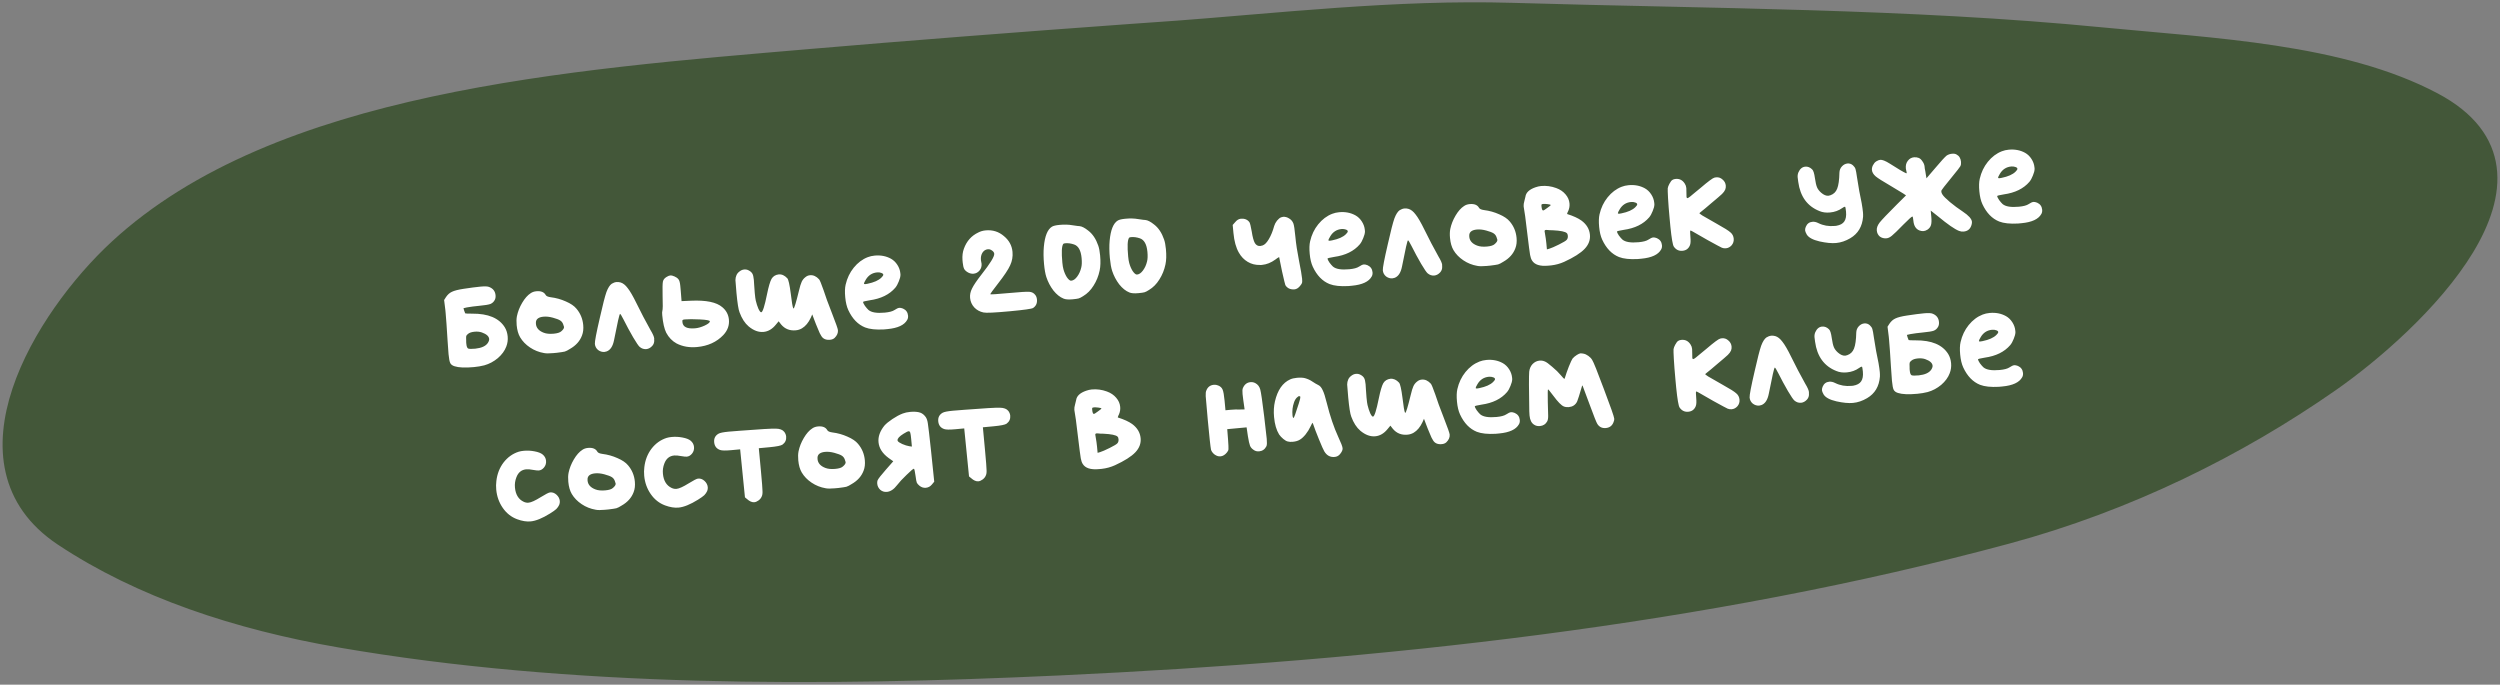
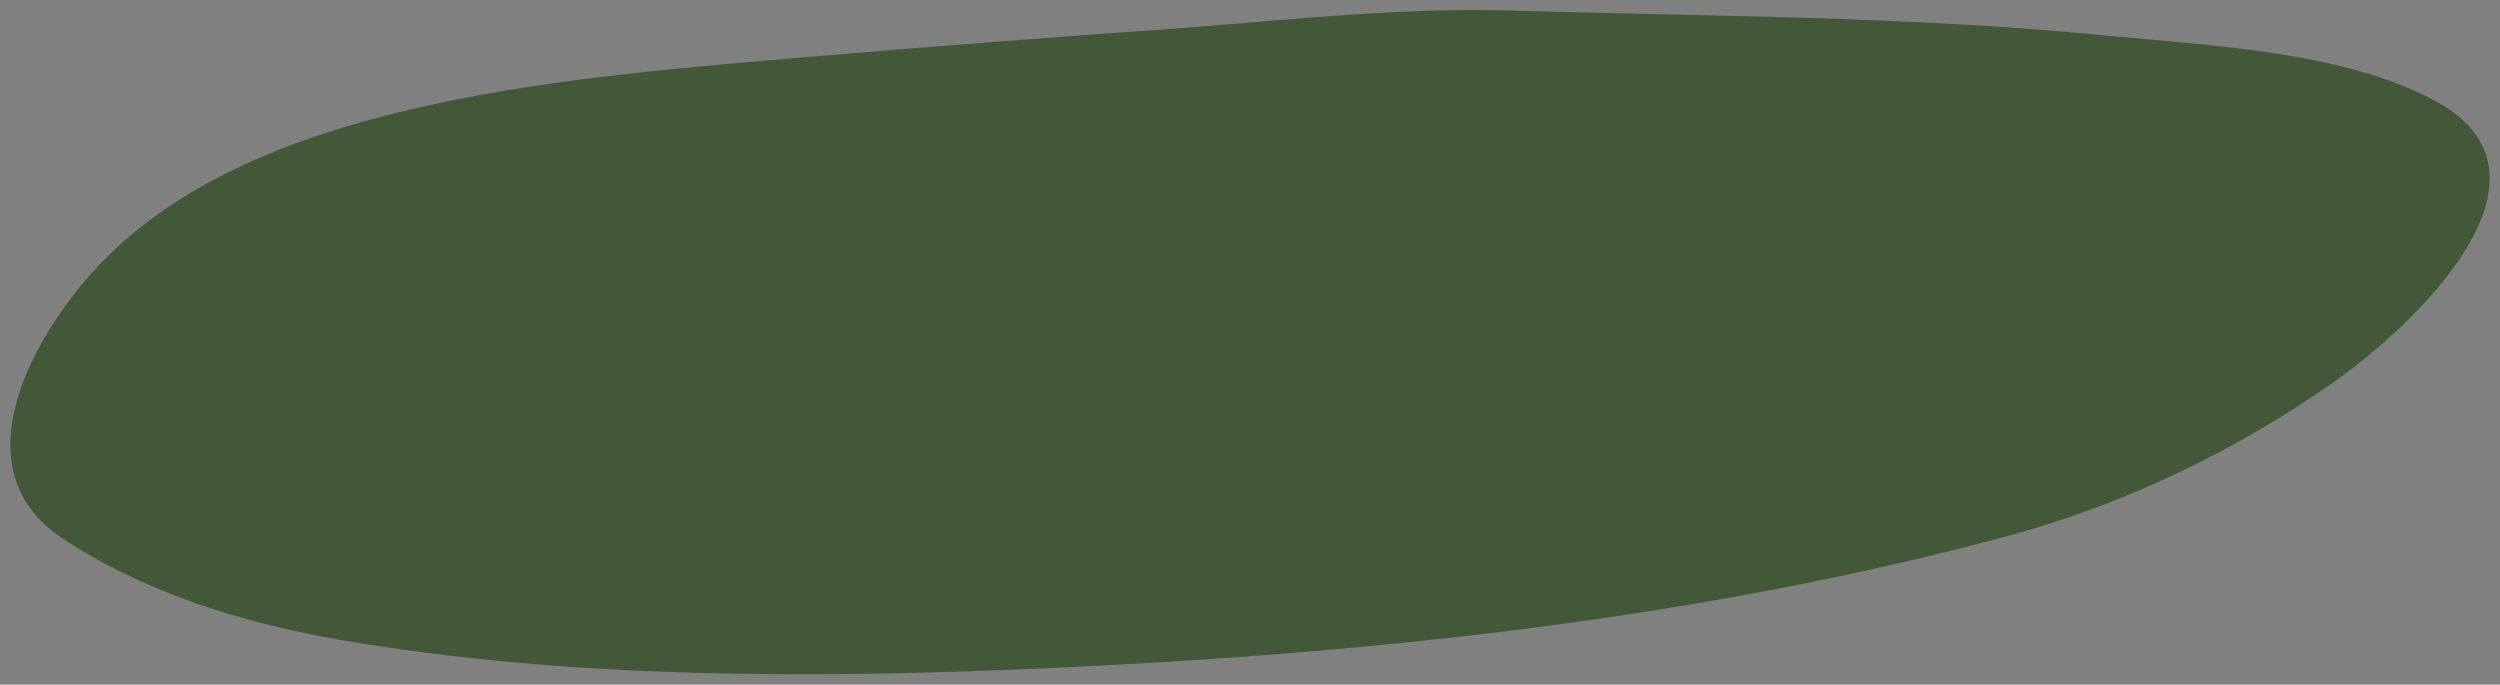
<svg xmlns="http://www.w3.org/2000/svg" width="482" height="132" viewBox="0 0 482 132" fill="none">
  <rect x="0" y="0" width="482" height="132" fill="#808080" stroke="none" />
  <path d="M156.374 10.932C177.356 9.14 203.361 7.133 228.629 5.359C249.328 3.727 270.547 1.425 291.554 2.046C329.474 3.167 367.748 3.11 405.364 6.784C426.502 8.848 451.471 9.868 469.31 19.347C496.346 33.712 465.471 62.835 449.496 73.983C431.637 86.445 410.361 97.058 386.941 103.375C328.711 119.081 265.879 125.867 204.027 128.735C158.471 130.848 110.222 131.069 65.572 123.359C45.685 119.926 27.005 113.759 11.942 103.726C-9.398 89.511 8.124 61.05 22.504 47.746C53.442 19.124 109.846 14.908 156.374 10.932Z" fill="#435739" />
-   <path d="M280 2.047C243.5 4.127 192.493 7.846 156.374 10.932C109.846 14.908 53.442 19.124 22.504 47.746C8.124 61.05 -9.398 89.511 11.942 103.726C27.005 113.759 45.685 119.926 65.572 123.359C110.222 131.069 158.471 130.848 204.027 128.735C265.879 125.867 328.711 119.081 386.941 103.375C410.361 97.058 431.637 86.445 449.496 73.983C465.471 62.835 496.346 33.712 469.31 19.347C451.471 9.868 426.502 8.848 405.364 6.784C367.748 3.11 329.474 3.167 291.554 2.046C269.148 1.384 246.5 4.047 224.5 5.675" stroke="#435739" stroke-width="3" stroke-linecap="round" />
-   <path d="M92.898 64.094C92.483 63.952 92.016 63.905 91.499 63.953C90.921 64.007 90.502 64.147 90.242 64.372C90.036 64.532 89.919 64.673 89.89 64.796C89.861 64.92 89.858 65.211 89.881 65.671C89.889 65.751 89.889 65.861 89.882 66.002C89.895 66.142 89.904 66.241 89.91 66.301C89.957 66.799 90.075 67.099 90.265 67.202C90.474 67.283 90.936 67.29 91.653 67.223C92.846 67.092 93.646 66.726 94.052 66.125C94.245 65.826 94.331 65.567 94.31 65.348C94.262 64.83 93.791 64.412 92.898 64.094ZM89.371 55.685C90.717 55.479 91.809 55.337 92.645 55.259C93.501 55.179 94.066 55.207 94.34 55.342C95.071 55.635 95.471 56.16 95.542 56.917C95.575 57.275 95.523 57.581 95.387 57.835C95.199 58.194 94.922 58.451 94.555 58.606C94.186 58.741 93.483 58.857 92.448 58.953C91.532 59.039 90.718 59.145 90.007 59.272L89.358 59.423L89.492 59.892C89.603 60.223 89.67 60.398 89.692 60.416C89.735 60.452 90.179 60.471 91.023 60.472C94.114 60.445 96.215 61.323 97.325 63.108C97.634 63.621 97.82 64.207 97.881 64.864C97.944 65.541 97.854 66.192 97.611 66.817C97.305 67.629 96.762 68.373 95.982 69.049C95.199 69.704 94.329 70.167 93.37 70.437C92.742 70.597 92.079 70.709 91.382 70.774C89.689 70.932 88.439 70.878 87.631 70.612C87.238 70.488 86.968 70.292 86.823 70.024C86.677 69.757 86.563 69.175 86.479 68.279C86.455 68.02 86.39 67.112 86.285 65.555C86.141 63.158 86.019 61.422 85.919 60.346L85.869 59.809L85.625 57.843L85.993 57.266C86.311 56.795 86.691 56.458 87.134 56.256C87.595 56.032 88.341 55.842 89.371 55.685ZM107.995 61.78C107.717 61.605 107.249 61.428 106.589 61.248C105.929 61.069 105.331 61.004 104.793 61.055C103.877 61.14 103.387 61.487 103.324 62.096C103.311 62.177 103.312 62.298 103.327 62.457C103.4 63.234 103.905 63.799 104.842 64.154C105.342 64.348 105.98 64.409 106.757 64.336C107.474 64.269 107.961 64.113 108.22 63.868C108.592 63.552 108.767 63.275 108.745 63.036C108.737 62.956 108.681 62.781 108.575 62.509C108.465 62.198 108.272 61.955 107.995 61.78ZM102.321 56.525C102.623 56.316 102.983 56.192 103.401 56.153C104.298 56.069 104.903 56.314 105.218 56.887C105.338 57.097 105.662 57.237 106.191 57.309C107.207 57.434 108.176 57.706 109.099 58.122C110.02 58.518 110.696 58.977 111.126 59.499C111.892 60.392 112.332 61.445 112.446 62.66C112.516 63.417 112.438 64.087 112.212 64.671C111.81 65.753 111.038 66.618 109.893 67.267C109.495 67.525 109.16 67.697 108.887 67.783C108.611 67.849 108.106 67.926 107.372 68.015L106.655 68.082C105.858 68.156 105.265 68.151 104.876 68.067C103.896 67.898 102.998 67.54 102.184 66.993C101.37 66.446 100.736 65.792 100.283 65.031C99.925 64.422 99.701 63.639 99.612 62.683C99.551 62.026 99.567 61.452 99.662 60.961C99.841 60.081 100.182 59.215 100.685 58.365C101.188 57.514 101.734 56.901 102.321 56.525ZM117.947 54.704C118.251 54.515 118.562 54.406 118.881 54.376C119.12 54.354 119.374 54.38 119.642 54.456C120.116 54.592 120.572 54.951 121.008 55.533C121.462 56.093 122.036 57.084 122.732 58.506C123.576 60.235 124.468 61.939 125.409 63.619C125.86 64.36 126.102 64.91 126.135 65.269C126.137 65.288 126.132 65.339 126.119 65.421C126.127 65.5 126.132 65.56 126.136 65.6C126.155 66.02 126.028 66.383 125.756 66.69C125.409 67.064 125.026 67.27 124.608 67.309C124.15 67.352 123.725 67.211 123.333 66.886C123.116 66.706 122.697 66.092 122.077 65.045C121.455 63.978 120.836 62.831 120.219 61.603C119.849 60.874 119.625 60.513 119.545 60.521C119.426 60.532 119.041 62.215 118.39 65.57C118.159 66.757 117.685 67.484 116.966 67.752C116.771 67.81 116.633 67.843 116.554 67.851C116.116 67.891 115.702 67.769 115.314 67.484C114.944 67.177 114.737 66.785 114.692 66.307C114.651 65.869 114.975 64.171 115.663 61.215C116.216 58.753 116.636 57.117 116.922 56.306C117.228 55.494 117.57 54.96 117.947 54.704ZM136.859 61.947C136.843 61.768 136.199 61.647 134.927 61.585C133.656 61.523 132.692 61.523 132.035 61.584C131.776 61.608 131.629 61.652 131.595 61.716C131.559 61.759 131.551 61.89 131.572 62.109C131.659 63.045 132.489 63.44 134.062 63.293C134.62 63.241 135.226 63.064 135.881 62.762C136.554 62.438 136.88 62.166 136.859 61.947ZM128.47 53.42C128.774 53.231 129.015 53.128 129.195 53.111C129.454 53.087 129.741 53.151 130.056 53.302C130.37 53.434 130.617 53.611 130.799 53.836C130.979 54.04 131.098 54.46 131.158 55.097L131.255 56.143L131.404 58.057L133.235 57.977C136.135 57.847 138.142 58.262 139.256 59.222C140.018 59.854 140.445 60.658 140.536 61.634C140.638 62.729 140.279 63.717 139.457 64.597C138.177 65.942 136.491 66.712 134.4 66.907C132.926 67.045 131.609 66.816 130.449 66.222C129.602 65.758 128.935 65.067 128.448 64.149C128.076 63.4 127.821 62.279 127.682 60.785C127.643 60.367 127.647 60.096 127.696 59.971C127.791 59.7 127.809 58.705 127.748 56.983C127.718 55.58 127.735 54.694 127.802 54.326C127.868 53.959 128.091 53.657 128.47 53.42ZM141.977 53.093C142.09 52.801 142.288 52.552 142.57 52.345C142.85 52.118 143.149 51.989 143.468 51.959C143.786 51.93 144.073 51.983 144.326 52.12C144.664 52.29 144.904 52.498 145.048 52.746C145.19 52.974 145.287 53.376 145.341 53.954C145.38 54.372 145.403 54.721 145.409 55.002C145.421 55.343 145.457 55.841 145.519 56.498C145.588 57.235 145.653 57.721 145.715 57.956C145.849 58.526 146.018 59.053 146.224 59.536C146.448 59.997 146.63 60.221 146.769 60.208C147.048 60.182 147.421 59.012 147.888 56.699C148.192 55.224 148.482 54.243 148.758 53.755C149.053 53.266 149.509 52.982 150.125 52.905C150.722 52.849 151.278 53.098 151.791 53.653C152.015 53.893 152.237 54.877 152.459 56.604C152.651 58.233 152.809 59.172 152.933 59.422L152.998 59.476C153.137 59.463 153.483 58.326 154.035 56.065C154.222 55.264 154.399 54.685 154.566 54.328C154.734 53.971 154.967 53.678 155.267 53.449C155.528 53.224 155.827 53.095 156.165 53.064C156.803 53.004 157.39 53.271 157.927 53.863C158.062 54.011 158.348 54.708 158.785 55.953C159.101 56.968 159.654 58.483 160.445 60.498C161.158 62.319 161.527 63.37 161.553 63.648C161.603 64.186 161.389 64.688 160.91 65.155C160.688 65.356 160.398 65.474 160.039 65.507C159.243 65.582 158.677 65.333 158.343 64.762C158.157 64.498 157.945 64.056 157.706 63.435C157.65 63.26 157.521 62.95 157.319 62.507C157.136 62.062 157.017 61.752 156.96 61.577L156.6 60.616L156.327 61.244C155.875 62.21 155.306 62.896 154.621 63.302C154.259 63.516 153.859 63.644 153.421 63.685C152.266 63.793 151.327 63.418 150.604 62.562L150.125 61.944L149.583 62.597C148.899 63.444 148.109 63.91 147.213 63.993C146.257 64.083 145.3 63.73 144.342 62.936C143.6 62.302 143.013 61.393 142.581 60.208C142.371 59.685 142.175 58.448 141.993 56.496C141.872 55.202 141.805 54.374 141.792 54.014C141.798 53.652 141.86 53.345 141.977 53.093ZM169.935 52.621C169.685 52.524 169.41 52.49 169.112 52.518C168.156 52.607 167.426 53.077 166.923 53.927C166.68 54.331 166.563 54.584 166.572 54.683C166.579 54.763 166.673 54.794 166.852 54.777C167.011 54.763 167.15 54.74 167.267 54.709C168.509 54.452 169.396 54.058 169.929 53.526C170.187 53.281 170.31 53.089 170.297 52.949C170.284 52.81 170.163 52.701 169.935 52.621ZM167.301 49.583C167.708 49.425 168.15 49.323 168.628 49.279C169.803 49.169 170.857 49.372 171.789 49.887C172.276 50.163 172.685 50.557 173.014 51.069C173.343 51.58 173.533 52.115 173.585 52.672L173.613 52.971C173.607 53.333 173.497 53.765 173.282 54.267C173.088 54.768 172.864 55.17 172.612 55.475C171.489 56.785 169.846 57.591 167.685 57.894C166.815 58.035 166.383 58.146 166.39 58.225C166.403 58.365 166.527 58.614 166.762 58.974C167.014 59.312 167.239 59.572 167.437 59.755C168.005 60.244 169.056 60.417 170.589 60.274C171.465 60.192 172.092 60.023 172.47 59.767C172.848 59.51 173.156 59.371 173.395 59.349C173.574 59.332 173.81 59.38 174.102 59.494C174.689 59.76 175.013 60.212 175.072 60.849C175.102 61.168 175.047 61.444 174.908 61.678C174.359 62.674 173.088 63.264 171.097 63.45L170.41 63.514C168.871 63.598 167.664 63.47 166.788 63.13C165.411 62.575 164.332 61.461 163.553 59.786C163.251 59.131 163.054 58.306 162.961 57.31C162.868 56.315 162.893 55.509 163.036 54.893C163.321 53.641 163.842 52.548 164.598 51.613C165.372 50.657 166.273 49.98 167.301 49.583ZM188.625 44.82C189.046 44.6 189.516 44.465 190.034 44.417C191.388 44.291 192.567 44.663 193.573 45.533C194.552 46.345 195.098 47.349 195.21 48.544C195.295 49.46 195.145 50.328 194.76 51.147C194.394 51.965 193.61 53.142 192.408 54.681C191.405 55.98 190.906 56.659 190.911 56.719C190.919 56.798 192.157 56.723 194.626 56.492C196.677 56.301 197.945 56.223 198.431 56.258C198.936 56.291 199.327 56.495 199.603 56.871C199.785 57.096 199.892 57.387 199.926 57.745C199.993 58.462 199.742 59.008 199.175 59.382C198.909 59.548 197.422 59.757 194.714 60.01C191.786 60.283 190.086 60.361 189.613 60.245C188.896 60.091 188.303 59.765 187.835 59.266C187.364 58.747 187.097 58.14 187.032 57.443C186.976 56.845 187.1 56.241 187.405 55.63C187.707 54.999 188.316 54.099 189.231 52.929C190.919 50.782 191.739 49.45 191.691 48.933C191.668 48.694 191.528 48.486 191.271 48.309C191.011 48.112 190.742 48.027 190.463 48.053C190.025 48.094 189.675 48.318 189.411 48.724C189.168 49.128 189.071 49.599 189.121 50.137C189.136 50.296 189.158 50.425 189.188 50.522C189.215 50.6 189.234 50.699 189.245 50.818C189.294 51.336 189.164 51.78 188.857 52.15C188.551 52.52 188.168 52.727 187.71 52.769C187.372 52.801 187.034 52.732 186.696 52.563C186.337 52.375 186.075 52.149 185.91 51.883C185.762 51.595 185.663 51.173 185.611 50.615L185.566 50.137C185.51 49.319 185.602 48.587 185.843 47.942C186.37 46.487 187.297 45.446 188.625 44.82ZM207.085 47.134C206.483 46.929 205.913 46.851 205.376 46.901C205.176 46.92 205.05 46.962 204.996 47.027C204.694 47.457 204.636 48.658 204.82 50.629C204.87 51.167 204.94 51.592 205.029 51.905C205.183 52.474 205.401 52.986 205.685 53.441C205.987 53.875 206.249 54.102 206.472 54.121L206.561 54.112C206.939 54.077 207.307 53.822 207.665 53.347C208.04 52.849 208.307 52.262 208.464 51.585C208.583 51.132 208.606 50.517 208.533 49.74C208.397 48.287 207.915 47.418 207.085 47.134ZM202.817 43.706C203.083 43.54 203.574 43.424 204.291 43.357C205.207 43.271 206.033 43.295 206.769 43.427C207.584 43.552 208.041 43.609 208.141 43.6C208.586 43.639 209.145 43.928 209.819 44.468C210.662 45.112 211.305 46.077 211.746 47.361C211.91 47.828 212.028 48.45 212.101 49.226C212.211 50.401 212.181 51.378 212.013 52.157C211.791 53.222 211.4 54.193 210.839 55.069C210.298 55.943 209.627 56.618 208.828 57.095C208.468 57.329 208.181 57.477 207.966 57.537C207.75 57.597 207.364 57.653 206.806 57.705C206.01 57.78 205.423 57.734 205.046 57.568C204.357 57.291 203.706 56.77 203.092 56.003C202.496 55.215 202.044 54.354 201.736 53.418C201.539 52.814 201.391 51.984 201.292 50.929C201.177 49.694 201.163 48.58 201.252 47.588C201.44 45.521 201.962 44.227 202.817 43.706ZM219.773 45.949C219.172 45.744 218.602 45.666 218.064 45.717C217.865 45.735 217.739 45.777 217.685 45.843C217.383 46.272 217.325 47.473 217.509 49.444C217.559 49.982 217.629 50.407 217.718 50.721C217.872 51.289 218.09 51.801 218.374 52.256C218.675 52.69 218.938 52.917 219.16 52.936L219.25 52.928C219.628 52.892 219.996 52.637 220.354 52.162C220.729 51.665 220.996 51.077 221.153 50.4C221.272 49.947 221.295 49.332 221.222 48.555C221.086 47.102 220.603 46.233 219.773 45.949ZM215.506 42.521C215.772 42.355 216.263 42.239 216.98 42.172C217.896 42.087 218.722 42.11 219.457 42.242C220.273 42.367 220.73 42.425 220.83 42.415C221.275 42.454 221.834 42.743 222.507 43.283C223.351 43.927 223.993 44.892 224.435 46.176C224.599 46.643 224.717 47.265 224.79 48.041C224.899 49.216 224.87 50.193 224.702 50.972C224.48 52.038 224.089 53.008 223.528 53.884C222.986 54.758 222.316 55.433 221.517 55.91C221.157 56.144 220.87 56.292 220.655 56.352C220.439 56.412 220.053 56.468 219.495 56.52C218.699 56.595 218.112 56.549 217.735 56.383C217.046 56.106 216.395 55.585 215.781 54.818C215.185 54.03 214.733 53.169 214.425 52.233C214.228 51.629 214.08 50.799 213.981 49.744C213.866 48.509 213.852 47.395 213.94 46.403C214.129 44.337 214.651 43.042 215.506 42.521ZM238.154 42.816C238.479 42.424 238.831 42.211 239.209 42.175C239.966 42.105 240.529 42.333 240.9 42.861C241.02 43.071 241.166 43.67 241.339 44.658C241.495 45.688 241.695 46.423 241.936 46.862C242.196 47.28 242.545 47.468 242.984 47.427C243.083 47.418 243.231 47.384 243.426 47.325C243.835 47.187 244.239 46.778 244.637 46.098C245.054 45.396 245.396 44.55 245.666 43.561C245.773 43.209 245.953 42.871 246.204 42.547C246.474 42.22 246.736 42.005 246.987 41.901C247.143 41.846 247.27 41.814 247.37 41.805C247.768 41.768 248.159 41.872 248.544 42.117C248.926 42.343 249.197 42.659 249.356 43.066C249.487 43.395 249.617 44.247 249.745 45.621C249.875 47.015 250.11 48.559 250.449 50.255C250.788 51.951 250.986 53.108 251.044 53.725C251.081 54.123 251.076 54.395 251.03 54.54C251.001 54.663 250.869 54.866 250.635 55.149C250.31 55.541 249.958 55.755 249.58 55.79C249.201 55.825 248.844 55.768 248.509 55.619C248.192 55.448 247.96 55.228 247.815 54.961C247.766 54.865 247.553 53.981 247.176 52.309C246.818 50.635 246.632 49.718 246.617 49.559C246.388 49.68 246.142 49.844 245.88 50.049C245.052 50.649 244.2 50.989 243.324 51.071C243.264 51.077 243.184 51.084 243.085 51.094C242.983 51.083 242.913 51.08 242.873 51.083C242.031 51.102 241.259 50.903 240.557 50.486C239.856 50.069 239.288 49.48 238.856 48.717C238.305 47.764 237.956 46.501 237.809 44.927L237.664 43.374L238.154 42.816ZM259.487 44.259C259.236 44.162 258.962 44.127 258.663 44.155C257.708 44.244 256.978 44.714 256.475 45.565C256.231 45.969 256.114 46.221 256.124 46.321C256.131 46.4 256.224 46.432 256.404 46.415C256.563 46.4 256.701 46.377 256.819 46.346C258.061 46.09 258.948 45.695 259.481 45.163C259.739 44.918 259.862 44.726 259.849 44.587C259.836 44.447 259.715 44.338 259.487 44.259ZM256.853 41.221C257.26 41.062 257.702 40.961 258.18 40.916C259.355 40.806 260.408 41.009 261.34 41.525C261.828 41.801 262.237 42.194 262.566 42.706C262.895 43.218 263.085 43.752 263.137 44.31L263.165 44.608C263.159 44.971 263.048 45.403 262.834 45.905C262.64 46.405 262.416 46.808 262.164 47.112C261.04 48.423 259.398 49.229 257.237 49.531C256.366 49.672 255.935 49.783 255.942 49.863C255.955 50.002 256.079 50.252 256.313 50.611C256.566 50.95 256.791 51.21 256.989 51.392C257.557 51.881 258.608 52.054 260.141 51.911C261.017 51.83 261.644 51.66 262.022 51.404C262.4 51.148 262.708 51.009 262.947 50.986C263.126 50.97 263.362 51.018 263.654 51.131C264.241 51.398 264.564 51.85 264.624 52.487C264.654 52.806 264.599 53.082 264.46 53.316C263.91 54.311 262.64 54.902 260.648 55.088L259.961 55.152C258.423 55.236 257.215 55.107 256.34 54.767C254.962 54.213 253.884 53.098 253.105 51.423C252.803 50.769 252.605 49.943 252.512 48.948C252.419 47.952 252.445 47.146 252.588 46.53C252.873 45.278 253.393 44.185 254.15 43.251C254.924 42.295 255.825 41.618 256.853 41.221ZM269.865 40.518C270.168 40.329 270.48 40.219 270.798 40.19C271.037 40.167 271.291 40.194 271.559 40.269C272.034 40.406 272.489 40.765 272.925 41.347C273.379 41.907 273.954 42.898 274.649 44.319C275.493 46.048 276.386 47.753 277.326 49.433C277.777 50.174 278.019 50.724 278.052 51.082C278.054 51.102 278.049 51.153 278.036 51.234C278.044 51.314 278.049 51.374 278.053 51.414C278.072 51.834 277.946 52.197 277.673 52.504C277.326 52.878 276.944 53.084 276.526 53.123C276.067 53.166 275.643 53.025 275.251 52.7C275.033 52.519 274.614 51.906 273.994 50.859C273.372 49.792 272.753 48.645 272.136 47.417C271.767 46.688 271.542 46.327 271.462 46.334C271.343 46.346 270.958 48.029 270.307 51.384C270.076 52.57 269.602 53.298 268.884 53.566C268.688 53.624 268.551 53.657 268.471 53.664C268.033 53.705 267.62 53.583 267.232 53.298C266.861 52.991 266.654 52.599 266.609 52.121C266.568 51.683 266.892 49.985 267.58 47.029C268.134 44.566 268.553 42.93 268.839 42.12C269.145 41.308 269.487 40.774 269.865 40.518ZM287.944 44.976C287.667 44.801 287.198 44.624 286.539 44.445C285.879 44.265 285.28 44.2 284.743 44.251C283.827 44.336 283.337 44.683 283.273 45.292C283.261 45.373 283.262 45.494 283.277 45.653C283.349 46.43 283.854 46.995 284.791 47.35C285.291 47.544 285.93 47.605 286.706 47.532C287.423 47.465 287.911 47.309 288.169 47.064C288.541 46.748 288.716 46.471 288.694 46.232C288.687 46.152 288.63 45.977 288.524 45.705C288.415 45.394 288.222 45.151 287.944 44.976ZM282.271 39.721C282.573 39.512 282.933 39.388 283.351 39.349C284.247 39.265 284.852 39.51 285.167 40.083C285.287 40.293 285.612 40.433 286.14 40.505C287.157 40.631 288.126 40.902 289.049 41.318C289.969 41.714 290.645 42.173 291.076 42.695C291.842 43.588 292.282 44.642 292.395 45.856C292.466 46.613 292.388 47.283 292.161 47.867C291.76 48.949 290.987 49.814 289.842 50.464C289.445 50.722 289.109 50.894 288.836 50.979C288.561 51.045 288.056 51.122 287.321 51.211L286.604 51.278C285.808 51.352 285.215 51.348 284.825 51.263C283.845 51.094 282.948 50.736 282.134 50.189C281.319 49.642 280.686 48.989 280.233 48.227C279.875 47.618 279.651 46.835 279.562 45.88C279.5 45.222 279.517 44.648 279.612 44.157C279.791 43.277 280.132 42.411 280.635 41.561C281.138 40.711 281.683 40.097 282.271 39.721ZM299.347 44.394C299.186 44.388 299.005 44.385 298.804 44.384C298.601 44.363 298.439 44.348 298.317 44.339C298.216 44.328 298.126 44.327 298.046 44.334C297.867 44.351 297.784 44.439 297.799 44.598C297.814 44.758 297.837 44.896 297.868 45.014C297.995 45.725 298.083 46.349 298.134 46.887L298.245 48.082L298.715 47.948C299.106 47.831 299.723 47.562 300.568 47.142C301.412 46.721 301.907 46.424 302.051 46.25C302.234 46.052 302.309 45.784 302.278 45.446C302.255 45.207 302.19 45.042 302.081 44.952C301.792 44.657 300.881 44.471 299.347 44.394ZM298.985 39.546C298.977 39.467 298.781 39.404 298.395 39.36C298.029 39.314 297.756 39.299 297.577 39.316C297.398 39.333 297.28 39.364 297.224 39.409C297.188 39.453 297.18 39.574 297.198 39.773C297.25 40.331 297.366 40.601 297.545 40.584C297.625 40.577 297.881 40.413 298.312 40.091C298.764 39.768 298.988 39.586 298.985 39.546ZM296.013 36.118C296.402 35.981 296.766 35.897 297.104 35.865C298.1 35.772 299.076 35.902 300.033 36.254C300.782 36.526 301.382 36.932 301.834 37.472C302.285 37.993 302.54 38.571 302.599 39.209C302.646 39.706 302.57 40.186 302.372 40.646C302.321 40.751 302.271 40.856 302.22 40.962C302.188 41.045 302.165 41.117 302.15 41.179C302.136 41.24 302.139 41.27 302.159 41.269C303.338 41.641 304.251 42.057 304.897 42.519C305.889 43.25 306.436 44.163 306.539 45.259C306.632 46.254 306.294 47.16 305.527 47.974C304.759 48.789 303.441 49.626 301.573 50.483C300.782 50.838 299.95 51.066 299.076 51.168L298.508 51.221C296.915 51.37 295.869 51.036 295.371 50.218C295.206 49.953 295.082 49.593 294.999 49.138C294.917 48.684 294.739 47.315 294.465 45.03C294.149 42.288 293.919 40.582 293.776 39.912L293.759 39.733C293.737 39.494 293.786 39.158 293.906 38.725C294.025 38.272 294.09 38.005 294.103 37.923C294.209 37.13 294.846 36.528 296.013 36.118ZM315.289 39.048C315.039 38.951 314.764 38.916 314.466 38.944C313.51 39.033 312.78 39.503 312.277 40.354C312.034 40.758 311.917 41.01 311.926 41.11C311.933 41.189 312.027 41.221 312.206 41.204C312.365 41.189 312.504 41.166 312.621 41.135C313.863 40.879 314.75 40.484 315.283 39.953C315.541 39.708 315.664 39.515 315.651 39.376C315.638 39.236 315.517 39.127 315.289 39.048ZM312.655 36.01C313.062 35.851 313.504 35.75 313.982 35.705C315.157 35.595 316.211 35.798 317.143 36.314C317.63 36.59 318.039 36.983 318.368 37.495C318.697 38.007 318.887 38.541 318.939 39.099L318.967 39.398C318.961 39.76 318.851 40.192 318.636 40.694C318.442 41.194 318.218 41.597 317.966 41.902C316.843 43.212 315.2 44.018 313.039 44.32C312.169 44.462 311.737 44.572 311.744 44.652C311.757 44.791 311.881 45.041 312.116 45.401C312.368 45.739 312.593 45.999 312.791 46.181C313.359 46.67 314.41 46.844 315.943 46.7C316.819 46.619 317.446 46.45 317.824 46.193C318.202 45.937 318.51 45.798 318.749 45.776C318.928 45.759 319.164 45.807 319.456 45.92C320.043 46.187 320.367 46.639 320.426 47.276C320.456 47.595 320.401 47.871 320.262 48.105C319.713 49.1 318.442 49.691 316.451 49.877L315.764 49.941C314.225 50.025 313.018 49.896 312.142 49.556C310.765 49.002 309.686 47.887 308.907 46.212C308.605 45.558 308.407 44.733 308.314 43.737C308.222 42.741 308.247 41.935 308.39 41.319C308.675 40.068 309.195 38.974 309.952 38.04C310.726 37.084 311.627 36.407 312.655 36.01ZM322.474 34.671C322.626 34.577 322.821 34.518 323.06 34.496C323.817 34.425 324.408 34.731 324.833 35.415C324.997 35.661 325.093 35.943 325.123 36.262C325.133 36.361 325.14 36.652 325.144 37.133C325.149 37.615 325.154 37.886 325.16 37.946C325.177 38.125 325.235 38.21 325.334 38.2C325.394 38.195 325.462 38.168 325.538 38.121C325.614 38.074 325.727 37.993 325.877 37.879C326.045 37.742 326.194 37.618 326.324 37.505C326.474 37.391 326.707 37.199 327.023 36.928C327.34 36.657 327.629 36.419 327.891 36.214C329.342 34.974 330.225 34.319 330.54 34.249C330.617 34.222 330.726 34.202 330.865 34.189C331.343 34.144 331.758 34.286 332.11 34.615C332.481 34.922 332.688 35.314 332.733 35.792C332.757 36.051 332.72 36.306 332.623 36.556C332.508 36.828 332.303 37.108 332.009 37.396C331.732 37.663 330.998 38.294 329.805 39.289C329.471 39.582 329.127 39.875 328.772 40.169C328.418 40.464 328.138 40.691 327.932 40.85L327.653 41.087C327.617 41.131 327.802 41.284 328.208 41.548C328.719 41.862 329.653 42.397 331.01 43.154C332.408 43.928 333.283 44.479 333.635 44.807C334.005 45.114 334.213 45.517 334.26 46.014C334.304 46.492 334.173 46.916 333.866 47.286C333.557 47.637 333.184 47.832 332.746 47.873C332.487 47.897 332.232 47.861 331.982 47.764C331.752 47.665 330.843 47.177 329.255 46.301C327.664 45.405 326.731 44.87 326.453 44.695C326.156 44.522 325.977 44.438 325.917 44.443C325.838 44.451 325.835 44.853 325.909 45.649C325.982 46.426 325.953 46.971 325.821 47.285C325.56 47.932 325.081 48.288 324.384 48.353C323.687 48.418 323.13 48.148 322.712 47.545C322.503 47.243 322.283 45.968 322.053 43.719L321.903 42.106C321.763 40.613 321.661 39.307 321.597 38.188C321.542 37.169 321.523 36.538 321.541 36.295C321.578 36.05 321.683 35.769 321.854 35.452C322.075 35.03 322.282 34.769 322.474 34.671ZM346.739 33.219C347.038 32.548 347.476 32.186 348.054 32.132C348.532 32.087 348.969 32.257 349.367 32.642C349.606 32.84 349.79 33.406 349.917 34.338C350.033 35.151 350.169 35.741 350.323 36.108C350.478 36.475 350.742 36.822 351.114 37.149C351.616 37.584 352.087 37.781 352.525 37.74C352.584 37.735 352.712 37.703 352.907 37.644C353.53 37.426 353.962 37.004 354.205 36.378C354.466 35.731 354.611 34.703 354.64 33.294C354.656 32.811 354.818 32.404 355.129 32.074C355.44 31.743 355.794 31.56 356.192 31.522C356.591 31.485 356.943 31.603 357.25 31.876C357.491 32.094 357.654 32.33 357.738 32.583C357.822 32.837 357.925 33.41 358.049 34.302C358.29 35.806 358.429 36.647 358.465 36.824C358.852 38.596 359.089 39.96 359.179 40.915C359.207 41.214 359.214 41.505 359.2 41.787C359.054 43.669 358.229 45.052 356.725 45.935C355.83 46.461 354.924 46.766 354.008 46.852C353.152 46.932 352.088 46.83 350.816 46.547C349.523 46.246 348.698 45.801 348.341 45.212C348.148 44.868 348.044 44.607 348.027 44.428C348.008 44.228 348.048 44.004 348.145 43.754C348.39 43.148 348.821 42.817 349.438 42.759C349.796 42.726 350.176 42.811 350.577 43.014C351.525 43.488 352.576 43.671 353.731 43.563L354.03 43.535C354.781 43.405 355.297 43.126 355.579 42.698C355.88 42.268 355.992 41.635 355.914 40.798C355.854 40.161 355.785 39.846 355.705 39.854C355.586 39.865 355.413 39.951 355.187 40.113C354.509 40.598 353.722 40.883 352.826 40.966C352.069 41.037 351.398 40.949 350.813 40.702C348.456 39.777 347.086 37.897 346.7 35.06C346.656 34.803 346.619 34.516 346.59 34.197C346.558 33.858 346.608 33.532 346.739 33.219ZM361.717 31.127C362.021 30.938 362.282 30.833 362.501 30.813C362.9 30.776 363.515 31.019 364.347 31.544C365.907 32.544 366.949 33.159 367.473 33.392C367.578 33.442 367.624 33.398 367.611 33.258C367.603 33.179 367.57 33.031 367.509 32.816C367.482 32.738 367.461 32.62 367.446 32.46C367.392 31.883 367.518 31.399 367.823 31.009C368.126 30.599 368.526 30.371 369.024 30.324C369.343 30.294 369.648 30.336 369.94 30.45C370.212 30.565 370.454 30.793 370.667 31.135C370.897 31.455 371.029 31.784 371.06 32.123C371.068 32.202 371.079 32.322 371.094 32.481C371.129 32.639 371.166 32.826 371.206 33.043C371.245 33.24 371.27 33.399 371.281 33.518L371.422 34.379L373.16 32.348C374.227 31.084 374.938 30.304 375.292 30.01C375.594 29.801 375.944 29.678 376.342 29.641C376.701 29.607 376.986 29.651 377.198 29.772C377.726 30.044 378.021 30.518 378.084 31.195C378.116 31.534 378.072 31.819 377.953 32.051C377.905 32.176 377.295 32.957 376.123 34.392C374.97 35.805 374.368 36.574 374.32 36.699C374.241 36.928 374.307 37.203 374.517 37.525C374.707 37.828 375.183 38.306 375.947 38.958C376.731 39.608 377.562 40.223 378.439 40.804C379.553 41.544 380.136 42.193 380.188 42.75C380.201 42.889 380.186 43.051 380.143 43.236C379.942 44.099 379.424 44.569 378.587 44.647C378.289 44.675 377.993 44.632 377.702 44.519C376.868 44.195 375.515 43.257 373.642 41.704L372.244 40.599L372.355 41.794C372.422 42.511 372.402 43.045 372.294 43.397C372.186 43.748 371.962 44.04 371.622 44.273C371.357 44.438 371.104 44.532 370.865 44.555C370.606 44.579 370.331 44.534 370.039 44.421C369.37 44.142 368.991 43.524 368.902 42.569C368.85 42.011 368.784 41.736 368.705 41.743C368.565 41.756 367.991 42.272 366.981 43.29C365.863 44.439 365.117 45.162 364.743 45.458C364.389 45.752 364.052 45.914 363.734 45.944C363.236 45.99 362.804 45.88 362.437 45.613C362.089 45.324 361.891 44.931 361.845 44.433C361.8 43.955 361.984 43.446 362.395 42.905C362.827 42.362 363.952 41.183 365.771 39.366L367.48 37.669L366.934 37.299C366.634 37.106 365.815 36.61 364.475 35.811C363.01 34.964 362.059 34.359 361.624 33.998C361.186 33.617 360.947 33.208 360.906 32.77C360.88 32.491 360.943 32.194 361.094 31.878C361.264 31.541 361.471 31.291 361.717 31.127ZM388.593 32.203C388.343 32.106 388.068 32.071 387.77 32.099C386.814 32.188 386.084 32.658 385.581 33.508C385.338 33.913 385.221 34.165 385.23 34.264C385.237 34.344 385.331 34.376 385.51 34.359C385.669 34.344 385.808 34.321 385.925 34.29C387.167 34.033 388.054 33.639 388.587 33.107C388.845 32.862 388.968 32.67 388.955 32.531C388.942 32.391 388.821 32.282 388.593 32.203ZM385.959 29.165C386.366 29.006 386.808 28.904 387.286 28.86C388.461 28.75 389.515 28.953 390.447 29.469C390.934 29.744 391.343 30.138 391.672 30.65C392.001 31.162 392.191 31.696 392.243 32.254L392.271 32.552C392.265 32.914 392.155 33.347 391.94 33.849C391.746 34.349 391.523 34.752 391.27 35.056C390.147 36.366 388.505 37.173 386.343 37.475C385.473 37.616 385.041 37.727 385.049 37.807C385.062 37.946 385.185 38.196 385.42 38.555C385.672 38.893 385.897 39.154 386.095 39.336C386.663 39.825 387.714 39.998 389.247 39.855C390.123 39.773 390.75 39.604 391.128 39.348C391.506 39.092 391.814 38.953 392.053 38.93C392.233 38.913 392.468 38.962 392.76 39.075C393.347 39.342 393.671 39.794 393.73 40.431C393.76 40.749 393.705 41.026 393.567 41.26C393.017 42.255 391.746 42.846 389.755 43.032L389.068 43.096C387.529 43.179 386.322 43.051 385.446 42.711C384.069 42.157 382.99 41.042 382.211 39.367C381.909 38.712 381.712 37.887 381.619 36.892C381.526 35.896 381.551 35.09 381.694 34.474C381.979 33.222 382.5 32.129 383.256 31.195C384.03 30.239 384.931 29.562 385.959 29.165ZM99.993 87.094C100.286 87.006 100.612 86.945 100.971 86.912C101.668 86.847 102.364 86.882 103.06 87.018C103.775 87.152 104.296 87.355 104.623 87.626C105.015 87.951 105.233 88.352 105.278 88.83C105.324 89.328 105.194 89.762 104.887 90.132C104.598 90.48 104.265 90.672 103.886 90.707C103.687 90.726 103.322 90.69 102.791 90.599C102.239 90.49 101.793 90.451 101.455 90.483C100.539 90.568 99.904 91.089 99.552 92.046C99.309 92.671 99.219 93.323 99.282 94C99.409 95.354 99.966 96.266 100.954 96.736C101.269 96.888 101.586 96.948 101.905 96.918C102.403 96.872 103.183 96.518 104.246 95.856C105.196 95.265 105.8 94.958 106.059 94.934C106.517 94.891 106.932 95.043 107.306 95.39C107.68 95.737 107.888 96.139 107.931 96.597C107.954 96.836 107.916 97.08 107.819 97.331C107.686 97.624 107.5 97.893 107.261 98.136C107.021 98.359 106.616 98.648 106.047 99.002C104.566 99.924 103.318 100.432 102.302 100.527C101.526 100.6 100.659 100.46 99.702 100.107C98.578 99.69 97.657 98.962 96.937 97.925C96.218 96.887 95.796 95.711 95.674 94.397C95.622 93.839 95.63 93.286 95.699 92.737C95.854 91.377 96.315 90.189 97.084 89.173C97.873 88.156 98.843 87.462 99.993 87.094ZM117.951 91.985C117.673 91.81 117.205 91.633 116.545 91.454C115.885 91.274 115.287 91.21 114.749 91.26C113.833 91.345 113.343 91.692 113.28 92.301C113.267 92.382 113.268 92.503 113.283 92.662C113.356 93.439 113.861 94.004 114.798 94.359C115.298 94.553 115.936 94.614 116.713 94.541C117.43 94.475 117.917 94.319 118.176 94.073C118.548 93.757 118.723 93.48 118.701 93.241C118.693 93.161 118.637 92.986 118.531 92.715C118.421 92.403 118.228 92.16 117.951 91.985ZM112.277 86.73C112.579 86.521 112.939 86.397 113.357 86.358C114.254 86.274 114.859 86.519 115.174 87.092C115.294 87.302 115.618 87.442 116.147 87.514C117.163 87.64 118.132 87.911 119.055 88.327C119.976 88.723 120.652 89.182 121.082 89.704C121.848 90.597 122.288 91.651 122.402 92.865C122.472 93.622 122.394 94.292 122.168 94.876C121.766 95.958 120.994 96.823 119.849 97.473C119.451 97.731 119.116 97.903 118.843 97.988C118.567 98.054 118.062 98.132 117.328 98.22L116.611 98.287C115.814 98.362 115.221 98.357 114.832 98.272C113.852 98.103 112.954 97.745 112.14 97.198C111.326 96.651 110.692 95.998 110.239 95.236C109.881 94.627 109.657 93.844 109.568 92.889C109.507 92.231 109.524 91.657 109.618 91.166C109.797 90.286 110.138 89.421 110.641 88.57C111.144 87.72 111.69 87.106 112.277 86.73ZM128.522 84.43C128.815 84.342 129.14 84.281 129.499 84.248C130.196 84.183 130.892 84.218 131.588 84.354C132.303 84.488 132.824 84.691 133.151 84.962C133.543 85.287 133.761 85.688 133.806 86.166C133.852 86.664 133.722 87.098 133.415 87.468C133.126 87.816 132.793 88.008 132.414 88.043C132.215 88.062 131.85 88.026 131.32 87.935C130.767 87.826 130.321 87.787 129.983 87.819C129.067 87.904 128.433 88.425 128.08 89.382C127.837 90.007 127.747 90.659 127.811 91.336C127.937 92.69 128.494 93.602 129.482 94.072C129.798 94.224 130.115 94.284 130.433 94.254C130.931 94.208 131.712 93.854 132.775 93.192C133.724 92.601 134.328 92.294 134.587 92.27C135.045 92.227 135.461 92.379 135.835 92.726C136.208 93.073 136.417 93.475 136.459 93.933C136.482 94.172 136.444 94.416 136.347 94.666C136.214 94.96 136.028 95.229 135.79 95.472C135.549 95.695 135.145 95.984 134.575 96.338C133.094 97.26 131.846 97.768 130.831 97.863C130.054 97.936 129.187 97.796 128.23 97.443C127.107 97.026 126.185 96.298 125.465 95.261C124.746 94.223 124.325 93.047 124.202 91.733C124.15 91.175 124.158 90.622 124.228 90.073C124.382 88.713 124.843 87.525 125.612 86.509C126.401 85.492 127.371 84.798 128.522 84.43ZM138.534 83.615C138.819 83.448 139.48 83.316 140.516 83.219C141.352 83.141 142.1 83.081 142.759 83.04C146.568 82.745 148.845 82.612 149.591 82.643C150.355 82.652 150.897 82.862 151.217 83.275C151.424 83.556 151.543 83.857 151.572 84.175C151.632 84.813 151.399 85.327 150.873 85.717C150.591 85.924 149.753 86.093 148.359 86.223L146.298 86.415L146.711 90.836C146.908 92.947 147.008 94.233 147.011 94.695C147.034 95.155 146.976 95.512 146.839 95.766C146.724 96.038 146.526 96.277 146.244 96.484C145.962 96.691 145.691 96.807 145.432 96.831C144.994 96.872 144.523 96.665 144.019 96.21L143.627 95.885C143.53 94.849 143.376 93.307 143.164 91.258C142.953 89.209 142.799 87.666 142.702 86.631L141 86.79C139.884 86.894 139.16 86.881 138.827 86.752C138.142 86.514 137.764 86.017 137.693 85.261C137.624 84.524 137.905 83.975 138.534 83.615ZM162.289 87.845C162.011 87.67 161.543 87.493 160.883 87.313C160.224 87.134 159.625 87.069 159.088 87.119C158.172 87.205 157.682 87.552 157.618 88.161C157.606 88.242 157.607 88.362 157.622 88.522C157.694 89.298 158.199 89.864 159.136 90.218C159.636 90.413 160.275 90.474 161.051 90.401C161.768 90.334 162.256 90.178 162.514 89.933C162.886 89.617 163.061 89.34 163.039 89.101C163.031 89.021 162.975 88.846 162.869 88.574C162.76 88.263 162.566 88.02 162.289 87.845ZM156.616 82.59C156.918 82.381 157.278 82.257 157.696 82.218C158.592 82.134 159.197 82.379 159.512 82.952C159.632 83.162 159.956 83.302 160.485 83.373C161.501 83.499 162.471 83.77 163.393 84.186C164.314 84.582 164.99 85.042 165.42 85.564C166.187 86.457 166.627 87.51 166.74 88.725C166.811 89.482 166.733 90.152 166.506 90.735C166.105 91.817 165.332 92.683 164.187 93.332C163.79 93.59 163.454 93.762 163.181 93.848C162.906 93.914 162.401 93.991 161.666 94.08L160.949 94.147C160.152 94.221 159.559 94.216 159.17 94.132C158.19 93.963 157.293 93.604 156.478 93.058C155.664 92.511 155.03 91.857 154.578 91.096C154.22 90.487 153.996 89.704 153.907 88.748C153.845 88.091 153.862 87.517 153.957 87.026C154.136 86.146 154.477 85.28 154.98 84.43C155.483 83.579 156.028 82.966 156.616 82.59ZM175.673 84.606C175.62 84.029 175.563 83.642 175.505 83.447C175.445 83.232 175.335 83.132 175.176 83.146C175.016 83.161 174.69 83.322 174.196 83.63C173.399 84.126 173.016 84.543 173.048 84.882C173.05 84.902 173.052 84.932 173.056 84.971C173.078 84.989 173.09 85.008 173.092 85.028C173.166 85.182 173.455 85.376 173.959 85.61C174.461 85.824 174.906 85.964 175.294 86.028L175.813 86.1L175.673 84.606ZM174.043 79.727C174.45 79.568 174.932 79.463 175.49 79.411C176.286 79.337 176.934 79.387 177.432 79.561C177.827 79.705 178.175 79.984 178.474 80.398C178.683 80.7 178.824 81.129 178.896 81.684C178.986 82.218 179.189 83.967 179.506 86.93L180.121 92.869L179.661 93.424C179.354 93.794 178.971 94.001 178.513 94.043C178.055 94.086 177.641 93.954 177.271 93.647C177.01 93.43 176.841 93.235 176.764 93.062C176.688 92.888 176.609 92.474 176.528 91.818C176.402 90.906 176.297 90.424 176.212 90.371L176.182 90.374C176.043 90.387 175.577 90.782 174.786 91.559C173.993 92.316 173.382 92.976 172.952 93.538C172.344 94.338 171.691 94.771 170.994 94.836C170.516 94.88 170.092 94.749 169.722 94.442C169.37 94.114 169.173 93.72 169.13 93.262C169.108 93.023 169.128 92.811 169.191 92.624C169.322 92.31 169.86 91.617 170.805 90.545L172.221 88.936L171.318 88.297C170.131 87.424 169.484 86.41 169.376 85.255C169.278 84.199 169.651 83.14 170.496 82.077C170.841 81.683 171.363 81.253 172.063 80.786C172.762 80.319 173.422 79.966 174.043 79.727ZM181.735 79.581C182.02 79.414 182.681 79.282 183.716 79.185C184.553 79.107 185.3 79.047 185.959 79.006C189.768 78.71 192.046 78.578 192.792 78.609C193.556 78.618 194.098 78.828 194.418 79.24C194.625 79.522 194.743 79.823 194.773 80.141C194.833 80.778 194.599 81.292 194.073 81.683C193.791 81.89 192.953 82.059 191.56 82.189L189.499 82.381L189.911 86.802C190.108 88.913 190.208 90.199 190.211 90.661C190.234 91.121 190.177 91.478 190.04 91.731C189.925 92.003 189.726 92.243 189.444 92.45C189.162 92.657 188.892 92.773 188.633 92.797C188.195 92.838 187.724 92.631 187.219 92.176L186.827 91.851C186.731 90.815 186.577 89.273 186.365 87.224C186.154 85.174 186 83.632 185.903 82.597L184.2 82.756C183.085 82.86 182.361 82.847 182.027 82.718C181.342 82.48 180.965 81.983 180.894 81.226C180.825 80.49 181.105 79.941 181.735 79.581ZM212.721 83.618C212.56 83.612 212.379 83.609 212.178 83.608C211.975 83.587 211.813 83.572 211.692 83.563C211.59 83.552 211.5 83.551 211.42 83.558C211.241 83.575 211.159 83.663 211.174 83.822C211.188 83.982 211.211 84.12 211.242 84.238C211.369 84.949 211.458 85.573 211.508 86.111L211.619 87.306L212.089 87.172C212.48 87.055 213.097 86.786 213.942 86.366C214.787 85.946 215.281 85.648 215.426 85.474C215.608 85.276 215.683 85.008 215.652 84.67C215.629 84.431 215.564 84.266 215.455 84.176C215.166 83.881 214.255 83.695 212.721 83.618ZM212.359 78.77C212.352 78.691 212.155 78.629 211.769 78.584C211.403 78.538 211.131 78.523 210.951 78.54C210.772 78.557 210.655 78.588 210.599 78.633C210.563 78.677 210.554 78.798 210.572 78.997C210.624 79.555 210.74 79.825 210.919 79.809C210.999 79.801 211.255 79.637 211.687 79.315C212.139 78.992 212.363 78.81 212.359 78.77ZM209.387 75.342C209.776 75.205 210.14 75.121 210.479 75.089C211.474 74.996 212.451 75.126 213.407 75.478C214.156 75.75 214.756 76.156 215.208 76.696C215.659 77.217 215.914 77.796 215.973 78.433C216.02 78.931 215.944 79.41 215.746 79.87C215.695 79.975 215.645 80.08 215.595 80.186C215.562 80.269 215.539 80.341 215.524 80.403C215.51 80.465 215.513 80.495 215.533 80.493C216.713 80.865 217.625 81.281 218.271 81.743C219.263 82.474 219.811 83.387 219.913 84.483C220.006 85.478 219.669 86.384 218.901 87.198C218.133 88.013 216.815 88.85 214.947 89.707C214.157 90.062 213.324 90.29 212.45 90.392L211.882 90.445C210.289 90.594 209.244 90.26 208.746 89.442C208.58 89.177 208.456 88.817 208.374 88.362C208.291 87.908 208.113 86.539 207.839 84.254C207.523 81.512 207.293 79.806 207.15 79.136L207.134 78.957C207.111 78.718 207.16 78.382 207.281 77.949C207.399 77.496 207.464 77.229 207.477 77.147C207.584 76.354 208.22 75.752 209.387 75.342ZM232.597 75.253C232.858 74.606 233.337 74.25 234.034 74.185C234.313 74.159 234.588 74.204 234.86 74.319C235.277 74.481 235.563 74.745 235.718 75.113C235.872 75.48 235.999 76.191 236.098 77.246L236.271 79.099L237.256 79.006C237.854 78.951 238.475 78.933 239.119 78.953L239.961 78.935L239.699 77.091C239.651 76.794 239.607 76.427 239.566 75.989C239.516 75.451 239.531 75.078 239.612 74.87C239.905 74.139 240.4 73.741 241.097 73.676C241.416 73.646 241.723 73.708 242.019 73.861C242.505 74.117 242.824 74.529 242.978 75.097C243.131 75.666 243.383 77.39 243.732 80.27C244 82.495 244.165 83.936 244.226 84.593C244.291 85.29 244.275 85.763 244.178 86.013C243.873 86.624 243.402 86.959 242.765 87.019C242.347 87.058 241.986 86.961 241.683 86.728C241.362 86.517 241.137 86.257 241.008 85.948C240.877 85.618 240.739 84.999 240.593 84.088L240.345 82.394L236.611 82.743L236.768 84.747C236.841 85.744 236.868 86.354 236.848 86.577C236.847 86.778 236.756 86.987 236.576 87.205C236.198 87.682 235.781 87.942 235.323 87.985C235.183 87.998 235.083 87.997 235.021 87.983C234.717 87.951 234.403 87.81 234.078 87.559C233.771 87.286 233.574 87.003 233.486 86.71C233.376 86.178 233.168 84.269 232.861 80.984C232.621 78.415 232.488 76.88 232.461 76.381C232.433 75.861 232.478 75.485 232.597 75.253ZM250.626 76.402C250.463 76.377 250.373 76.376 250.355 76.397C250.335 76.399 250.223 76.49 250.019 76.67C249.78 76.913 249.599 77.231 249.475 77.624C249.205 78.393 249.111 79.215 249.193 80.091C249.208 80.251 249.241 80.388 249.292 80.504C249.337 80.56 249.37 80.587 249.39 80.585C249.489 80.576 249.833 79.63 250.42 77.747C250.624 77.125 250.716 76.715 250.697 76.516C250.692 76.456 250.668 76.418 250.626 76.402ZM248.755 73.142C249.082 72.991 249.515 72.89 250.053 72.84C250.67 72.782 251.184 72.805 251.595 72.907C252.132 73.058 252.604 73.275 253.012 73.558C253.462 73.857 253.845 74.083 254.16 74.234C254.495 74.384 254.777 74.709 255.004 75.21C255.25 75.689 255.519 76.528 255.812 77.726C256.424 80.199 257.159 82.37 258.017 84.239C258.543 85.355 258.822 86.082 258.853 86.421C258.883 86.739 258.717 87.116 258.356 87.552C258.086 87.878 257.741 88.061 257.323 88.1C256.467 88.18 255.8 87.82 255.324 87.021C255.159 86.755 254.815 85.984 254.294 84.707C253.773 83.43 253.401 82.45 253.176 81.768C253.12 81.593 253.081 81.506 253.062 81.508C253.022 81.511 252.893 81.744 252.675 82.207C252.424 82.752 252.102 83.275 251.706 83.773C251.309 84.252 250.939 84.588 250.595 84.781C250.253 84.994 249.804 85.126 249.246 85.178C248.868 85.214 248.545 85.194 248.276 85.118C248.03 85.061 247.744 84.897 247.417 84.626C247.09 84.355 246.823 84.069 246.614 83.767C246.094 82.932 245.769 81.817 245.639 80.423C245.536 79.328 245.593 78.318 245.808 77.394C246.308 75.219 247.29 73.801 248.755 73.142ZM259.92 73.214C260.033 72.922 260.231 72.673 260.513 72.466C260.793 72.239 261.092 72.11 261.411 72.081C261.73 72.051 262.016 72.104 262.27 72.241C262.607 72.411 262.847 72.619 262.991 72.867C263.133 73.095 263.231 73.498 263.285 74.075C263.324 74.493 263.346 74.843 263.352 75.123C263.364 75.464 263.401 75.962 263.462 76.62C263.531 77.356 263.596 77.842 263.658 78.078C263.792 78.648 263.962 79.174 264.167 79.657C264.391 80.118 264.573 80.342 264.712 80.329C264.991 80.303 265.364 79.134 265.831 76.82C266.135 75.346 266.425 74.364 266.701 73.876C266.997 73.387 267.452 73.103 268.068 73.026C268.665 72.97 269.221 73.219 269.735 73.774C269.958 74.014 270.18 74.998 270.402 76.725C270.594 78.354 270.752 79.293 270.876 79.543L270.941 79.597C271.081 79.584 271.426 78.447 271.979 76.186C272.165 75.385 272.342 74.806 272.509 74.449C272.677 74.092 272.911 73.799 273.211 73.57C273.471 73.345 273.77 73.216 274.109 73.185C274.746 73.125 275.333 73.392 275.871 73.984C276.005 74.133 276.291 74.829 276.729 76.074C277.044 77.089 277.598 78.604 278.388 80.619C279.101 82.441 279.47 83.491 279.496 83.77C279.546 84.307 279.332 84.809 278.853 85.276C278.631 85.478 278.341 85.595 277.982 85.629C277.186 85.703 276.62 85.454 276.286 84.883C276.1 84.619 275.888 84.177 275.65 83.556C275.593 83.381 275.464 83.072 275.262 82.629C275.08 82.183 274.96 81.873 274.904 81.698L274.543 80.737L274.27 81.365C273.818 82.331 273.249 83.017 272.564 83.423C272.202 83.637 271.802 83.765 271.364 83.806C270.209 83.914 269.27 83.54 268.548 82.683L268.068 82.065L267.527 82.718C266.842 83.565 266.052 84.031 265.156 84.115C264.2 84.204 263.243 83.851 262.285 83.057C261.543 82.423 260.956 81.514 260.524 80.329C260.315 79.806 260.119 78.569 259.936 76.617C259.816 75.323 259.748 74.496 259.735 74.135C259.741 73.773 259.803 73.466 259.92 73.214ZM287.878 72.743C287.628 72.645 287.353 72.611 287.055 72.639C286.099 72.728 285.369 73.198 284.866 74.048C284.623 74.453 284.506 74.705 284.515 74.804C284.523 74.884 284.616 74.915 284.795 74.899C284.954 74.884 285.093 74.861 285.211 74.83C286.452 74.573 287.339 74.179 287.872 73.647C288.13 73.402 288.253 73.21 288.24 73.07C288.227 72.931 288.106 72.822 287.878 72.743ZM285.244 69.704C285.651 69.546 286.094 69.444 286.572 69.4C287.746 69.29 288.8 69.493 289.732 70.008C290.22 70.284 290.628 70.678 290.957 71.19C291.286 71.701 291.476 72.236 291.529 72.793L291.556 73.092C291.55 73.454 291.44 73.886 291.226 74.388C291.031 74.889 290.808 75.291 290.555 75.596C289.432 76.906 287.79 77.712 285.628 78.015C284.758 78.156 284.326 78.267 284.334 78.346C284.347 78.486 284.47 78.735 284.705 79.095C284.957 79.433 285.183 79.693 285.38 79.876C285.948 80.365 286.999 80.538 288.532 80.395C289.409 80.313 290.036 80.144 290.413 79.888C290.791 79.632 291.1 79.492 291.339 79.47C291.518 79.453 291.753 79.502 292.045 79.615C292.632 79.882 292.956 80.333 293.015 80.971C293.045 81.289 292.99 81.566 292.852 81.799C292.302 82.795 291.031 83.386 289.04 83.572L288.353 83.636C286.814 83.719 285.607 83.591 284.731 83.251C283.354 82.696 282.276 81.582 281.496 79.907C281.194 79.252 280.997 78.427 280.904 77.431C280.811 76.436 280.836 75.63 280.979 75.014C281.264 73.762 281.785 72.669 282.541 71.734C283.316 70.778 284.217 70.102 285.244 69.704ZM304.018 68.433C304.322 68.244 304.553 68.142 304.713 68.127C304.852 68.114 305.055 68.136 305.321 68.191C305.608 68.245 305.912 68.387 306.235 68.618C306.558 68.849 306.803 69.107 306.97 69.393C307.226 69.771 307.985 71.658 309.247 75.056C310.526 78.431 311.183 80.308 311.219 80.687C311.243 80.946 311.187 81.212 311.052 81.486C310.789 82.113 310.31 82.459 309.613 82.524C308.896 82.591 308.349 82.331 307.973 81.743C307.811 81.517 307.299 80.229 306.437 77.879C305.575 75.529 305.133 74.345 305.111 74.327C305.089 74.309 305.07 74.321 305.054 74.363C305.036 74.385 305.019 74.416 305.003 74.458C304.986 74.5 304.971 74.551 304.957 74.613C304.531 76.079 304.245 76.989 304.097 77.345C303.949 77.7 303.715 77.983 303.393 78.194C303.127 78.359 302.815 78.459 302.457 78.492C302.118 78.524 301.803 78.483 301.511 78.369C301.031 78.173 300.354 77.483 299.48 76.299C298.86 75.473 298.521 75.063 298.461 75.069C298.401 75.074 298.386 75.879 298.415 77.483C298.445 79.088 298.469 79.989 298.487 80.189C298.492 80.67 298.425 81.028 298.286 81.262C297.994 81.791 297.529 82.086 296.892 82.145C296.474 82.184 296.104 82.098 295.783 81.887C295.272 81.573 294.975 80.978 294.894 80.102C294.862 79.764 294.847 79.494 294.848 79.293C294.769 75.002 294.763 72.461 294.829 71.672C294.895 71.083 295.11 70.591 295.475 70.195C295.86 69.798 296.311 69.575 296.829 69.526C297.167 69.495 297.493 69.545 297.807 69.676C298.119 69.788 298.603 70.134 299.26 70.716C299.935 71.275 300.498 71.825 300.951 72.366C301.314 72.814 301.535 73.034 301.615 73.027C301.675 73.021 301.709 72.958 301.718 72.836C301.901 72.217 302.154 71.49 302.478 70.656C302.822 69.82 303.056 69.317 303.181 69.144C303.397 68.883 303.676 68.646 304.018 68.433ZM323.591 65.702C323.743 65.607 323.939 65.549 324.178 65.526C324.934 65.456 325.525 65.762 325.951 66.445C326.114 66.691 326.211 66.974 326.241 67.292C326.25 67.392 326.257 67.682 326.262 68.164C326.267 68.646 326.272 68.916 326.277 68.976C326.294 69.155 326.352 69.24 326.452 69.231C326.512 69.225 326.579 69.199 326.655 69.152C326.731 69.104 326.844 69.024 326.994 68.909C327.162 68.773 327.311 68.648 327.442 68.536C327.592 68.421 327.825 68.229 328.141 67.958C328.457 67.688 328.746 67.45 329.008 67.245C330.459 66.004 331.342 65.349 331.657 65.28C331.735 65.252 331.843 65.232 331.983 65.219C332.461 65.175 332.876 65.317 333.228 65.645C333.598 65.952 333.805 66.345 333.85 66.823C333.874 67.082 333.838 67.336 333.741 67.586C333.625 67.858 333.42 68.138 333.126 68.427C332.85 68.694 332.115 69.325 330.923 70.32C330.588 70.612 330.244 70.906 329.89 71.2C329.536 71.494 329.256 71.721 329.05 71.881L328.77 72.118C328.734 72.161 328.919 72.315 329.326 72.578C329.837 72.892 330.771 73.428 332.127 74.185C333.525 74.958 334.4 75.509 334.752 75.838C335.122 76.145 335.331 76.547 335.377 77.045C335.422 77.523 335.291 77.947 334.984 78.317C334.675 78.667 334.301 78.863 333.863 78.904C333.604 78.928 333.35 78.891 333.1 78.794C332.87 78.695 331.96 78.208 330.372 77.332C328.782 76.436 327.848 75.9 327.571 75.725C327.273 75.552 327.095 75.468 327.035 75.474C326.955 75.481 326.953 75.883 327.027 76.68C327.099 77.456 327.07 78.001 326.939 78.315C326.678 78.962 326.199 79.318 325.502 79.383C324.805 79.448 324.247 79.179 323.829 78.575C323.62 78.273 323.401 76.998 323.171 74.75L323.02 73.137C322.881 71.643 322.779 70.337 322.715 69.218C322.66 68.199 322.641 67.568 322.658 67.325C322.696 67.081 322.8 66.8 322.971 66.483C323.193 66.06 323.4 65.8 323.591 65.702ZM340.582 65.049C340.885 64.86 341.197 64.751 341.515 64.721C341.754 64.699 342.008 64.725 342.276 64.8C342.751 64.937 343.206 65.296 343.642 65.878C344.096 66.438 344.671 67.429 345.366 68.851C346.21 70.58 347.103 72.284 348.043 73.964C348.494 74.705 348.736 75.255 348.769 75.614C348.771 75.633 348.766 75.684 348.753 75.766C348.761 75.845 348.767 75.905 348.77 75.945C348.789 76.365 348.663 76.728 348.39 77.035C348.043 77.409 347.661 77.615 347.243 77.654C346.785 77.697 346.36 77.556 345.968 77.231C345.75 77.05 345.331 76.437 344.711 75.39C344.089 74.323 343.47 73.176 342.853 71.948C342.484 71.219 342.259 70.858 342.179 70.866C342.06 70.877 341.675 72.56 341.024 75.915C340.793 77.102 340.319 77.829 339.601 78.097C339.405 78.155 339.268 78.188 339.188 78.196C338.75 78.237 338.337 78.114 337.949 77.829C337.578 77.522 337.371 77.13 337.326 76.652C337.285 76.214 337.609 74.516 338.297 71.56C338.851 69.098 339.27 67.462 339.556 66.651C339.862 65.839 340.204 65.305 340.582 65.049ZM349.986 64.05C350.285 63.38 350.723 63.017 351.301 62.963C351.779 62.919 352.216 63.089 352.614 63.474C352.853 63.672 353.037 64.237 353.164 65.17C353.28 65.983 353.415 66.572 353.57 66.94C353.725 67.307 353.989 67.654 354.361 67.981C354.863 68.416 355.334 68.613 355.772 68.572C355.831 68.567 355.959 68.534 356.154 68.476C356.777 68.257 357.209 67.835 357.452 67.21C357.713 66.563 357.858 65.535 357.887 64.126C357.903 63.643 358.065 63.236 358.376 62.905C358.687 62.575 359.041 62.391 359.439 62.354C359.838 62.317 360.19 62.435 360.497 62.707C360.738 62.926 360.901 63.162 360.985 63.415C361.069 63.668 361.172 64.241 361.296 65.133C361.537 66.638 361.676 67.478 361.712 67.656C362.099 69.427 362.336 70.791 362.426 71.747C362.454 72.046 362.461 72.336 362.447 72.619C362.301 74.501 361.476 75.883 359.972 76.767C359.077 77.293 358.171 77.598 357.255 77.684C356.399 77.763 355.335 77.662 354.063 77.379C352.769 77.078 351.944 76.633 351.588 76.043C351.395 75.7 351.291 75.438 351.274 75.259C351.255 75.06 351.295 74.835 351.392 74.585C351.637 73.98 352.068 73.648 352.685 73.591C353.043 73.557 353.423 73.642 353.824 73.846C354.772 74.32 355.823 74.503 356.978 74.395L357.277 74.367C358.028 74.237 358.544 73.958 358.826 73.529C359.127 73.1 359.239 72.466 359.161 71.63C359.101 70.993 359.032 70.678 358.952 70.686C358.832 70.697 358.66 70.783 358.434 70.945C357.756 71.43 356.969 71.714 356.073 71.798C355.316 71.869 354.645 71.781 354.06 71.534C351.703 70.609 350.333 68.728 349.947 65.892C349.903 65.635 349.866 65.347 349.836 65.028C349.805 64.69 349.855 64.364 349.986 64.05ZM371.188 69.242C370.773 69.1 370.307 69.053 369.789 69.101C369.212 69.155 368.793 69.294 368.533 69.52C368.327 69.68 368.209 69.821 368.181 69.944C368.152 70.067 368.149 70.359 368.172 70.819C368.179 70.898 368.18 71.009 368.173 71.15C368.186 71.29 368.195 71.389 368.201 71.449C368.247 71.947 368.365 72.247 368.556 72.35C368.764 72.431 369.227 72.438 369.944 72.371C371.137 72.239 371.936 71.873 372.342 71.273C372.535 70.974 372.621 70.715 372.601 70.496C372.553 69.978 372.082 69.56 371.188 69.242ZM367.661 60.833C369.008 60.627 370.099 60.485 370.936 60.407C371.792 60.327 372.357 60.354 372.631 60.489C373.361 60.783 373.762 61.308 373.832 62.065C373.866 62.423 373.814 62.729 373.677 62.983C373.49 63.342 373.212 63.599 372.845 63.754C372.476 63.889 371.774 64.004 370.738 64.101C369.822 64.187 369.009 64.293 368.297 64.419L367.649 64.57L367.783 65.04C367.894 65.371 367.961 65.546 367.982 65.564C368.026 65.6 368.47 65.619 369.313 65.62C372.404 65.593 374.505 66.471 375.616 68.256C375.925 68.769 376.11 69.354 376.171 70.012C376.235 70.689 376.145 71.34 375.902 71.965C375.596 72.777 375.053 73.521 374.272 74.196C373.49 74.852 372.619 75.315 371.66 75.585C371.032 75.744 370.37 75.856 369.673 75.921C367.98 76.079 366.73 76.025 365.921 75.76C365.528 75.635 365.259 75.44 365.113 75.172C364.968 74.904 364.853 74.323 364.77 73.427C364.745 73.168 364.681 72.26 364.575 70.703C364.432 68.306 364.31 66.57 364.21 65.494L364.159 64.957L363.916 62.991L364.284 62.414C364.601 61.942 364.981 61.606 365.424 61.404C365.886 61.18 366.631 60.989 367.661 60.833ZM384.897 63.683C384.647 63.586 384.373 63.551 384.074 63.579C383.118 63.668 382.389 64.138 381.886 64.989C381.642 65.393 381.525 65.645 381.534 65.744C381.542 65.824 381.635 65.856 381.814 65.839C381.974 65.824 382.112 65.801 382.23 65.77C383.471 65.513 384.359 65.119 384.891 64.587C385.15 64.342 385.272 64.15 385.259 64.011C385.246 63.871 385.126 63.762 384.897 63.683ZM382.263 60.645C382.67 60.486 383.113 60.385 383.591 60.34C384.766 60.23 385.819 60.433 386.751 60.949C387.239 61.224 387.647 61.618 387.976 62.13C388.305 62.642 388.496 63.176 388.548 63.734L388.576 64.032C388.569 64.394 388.459 64.827 388.245 65.329C388.051 65.829 387.827 66.231 387.574 66.536C386.451 67.846 384.809 68.653 382.648 68.955C381.777 69.096 381.346 69.207 381.353 69.287C381.366 69.426 381.49 69.676 381.724 70.035C381.977 70.373 382.202 70.634 382.4 70.816C382.968 71.305 384.018 71.478 385.552 71.335C386.428 71.253 387.055 71.084 387.433 70.828C387.81 70.572 388.119 70.433 388.358 70.41C388.537 70.394 388.773 70.442 389.064 70.555C389.652 70.822 389.975 71.274 390.035 71.911C390.064 72.229 390.01 72.506 389.871 72.74C389.321 73.735 388.051 74.326 386.059 74.512L385.372 74.576C383.833 74.659 382.626 74.531 381.751 74.191C380.373 73.637 379.295 72.522 378.516 70.847C378.214 70.192 378.016 69.367 377.923 68.372C377.83 67.376 377.855 66.57 377.999 65.954C378.283 64.702 378.804 63.609 379.56 62.675C380.335 61.718 381.236 61.042 382.263 60.645Z" fill="white" />
</svg>